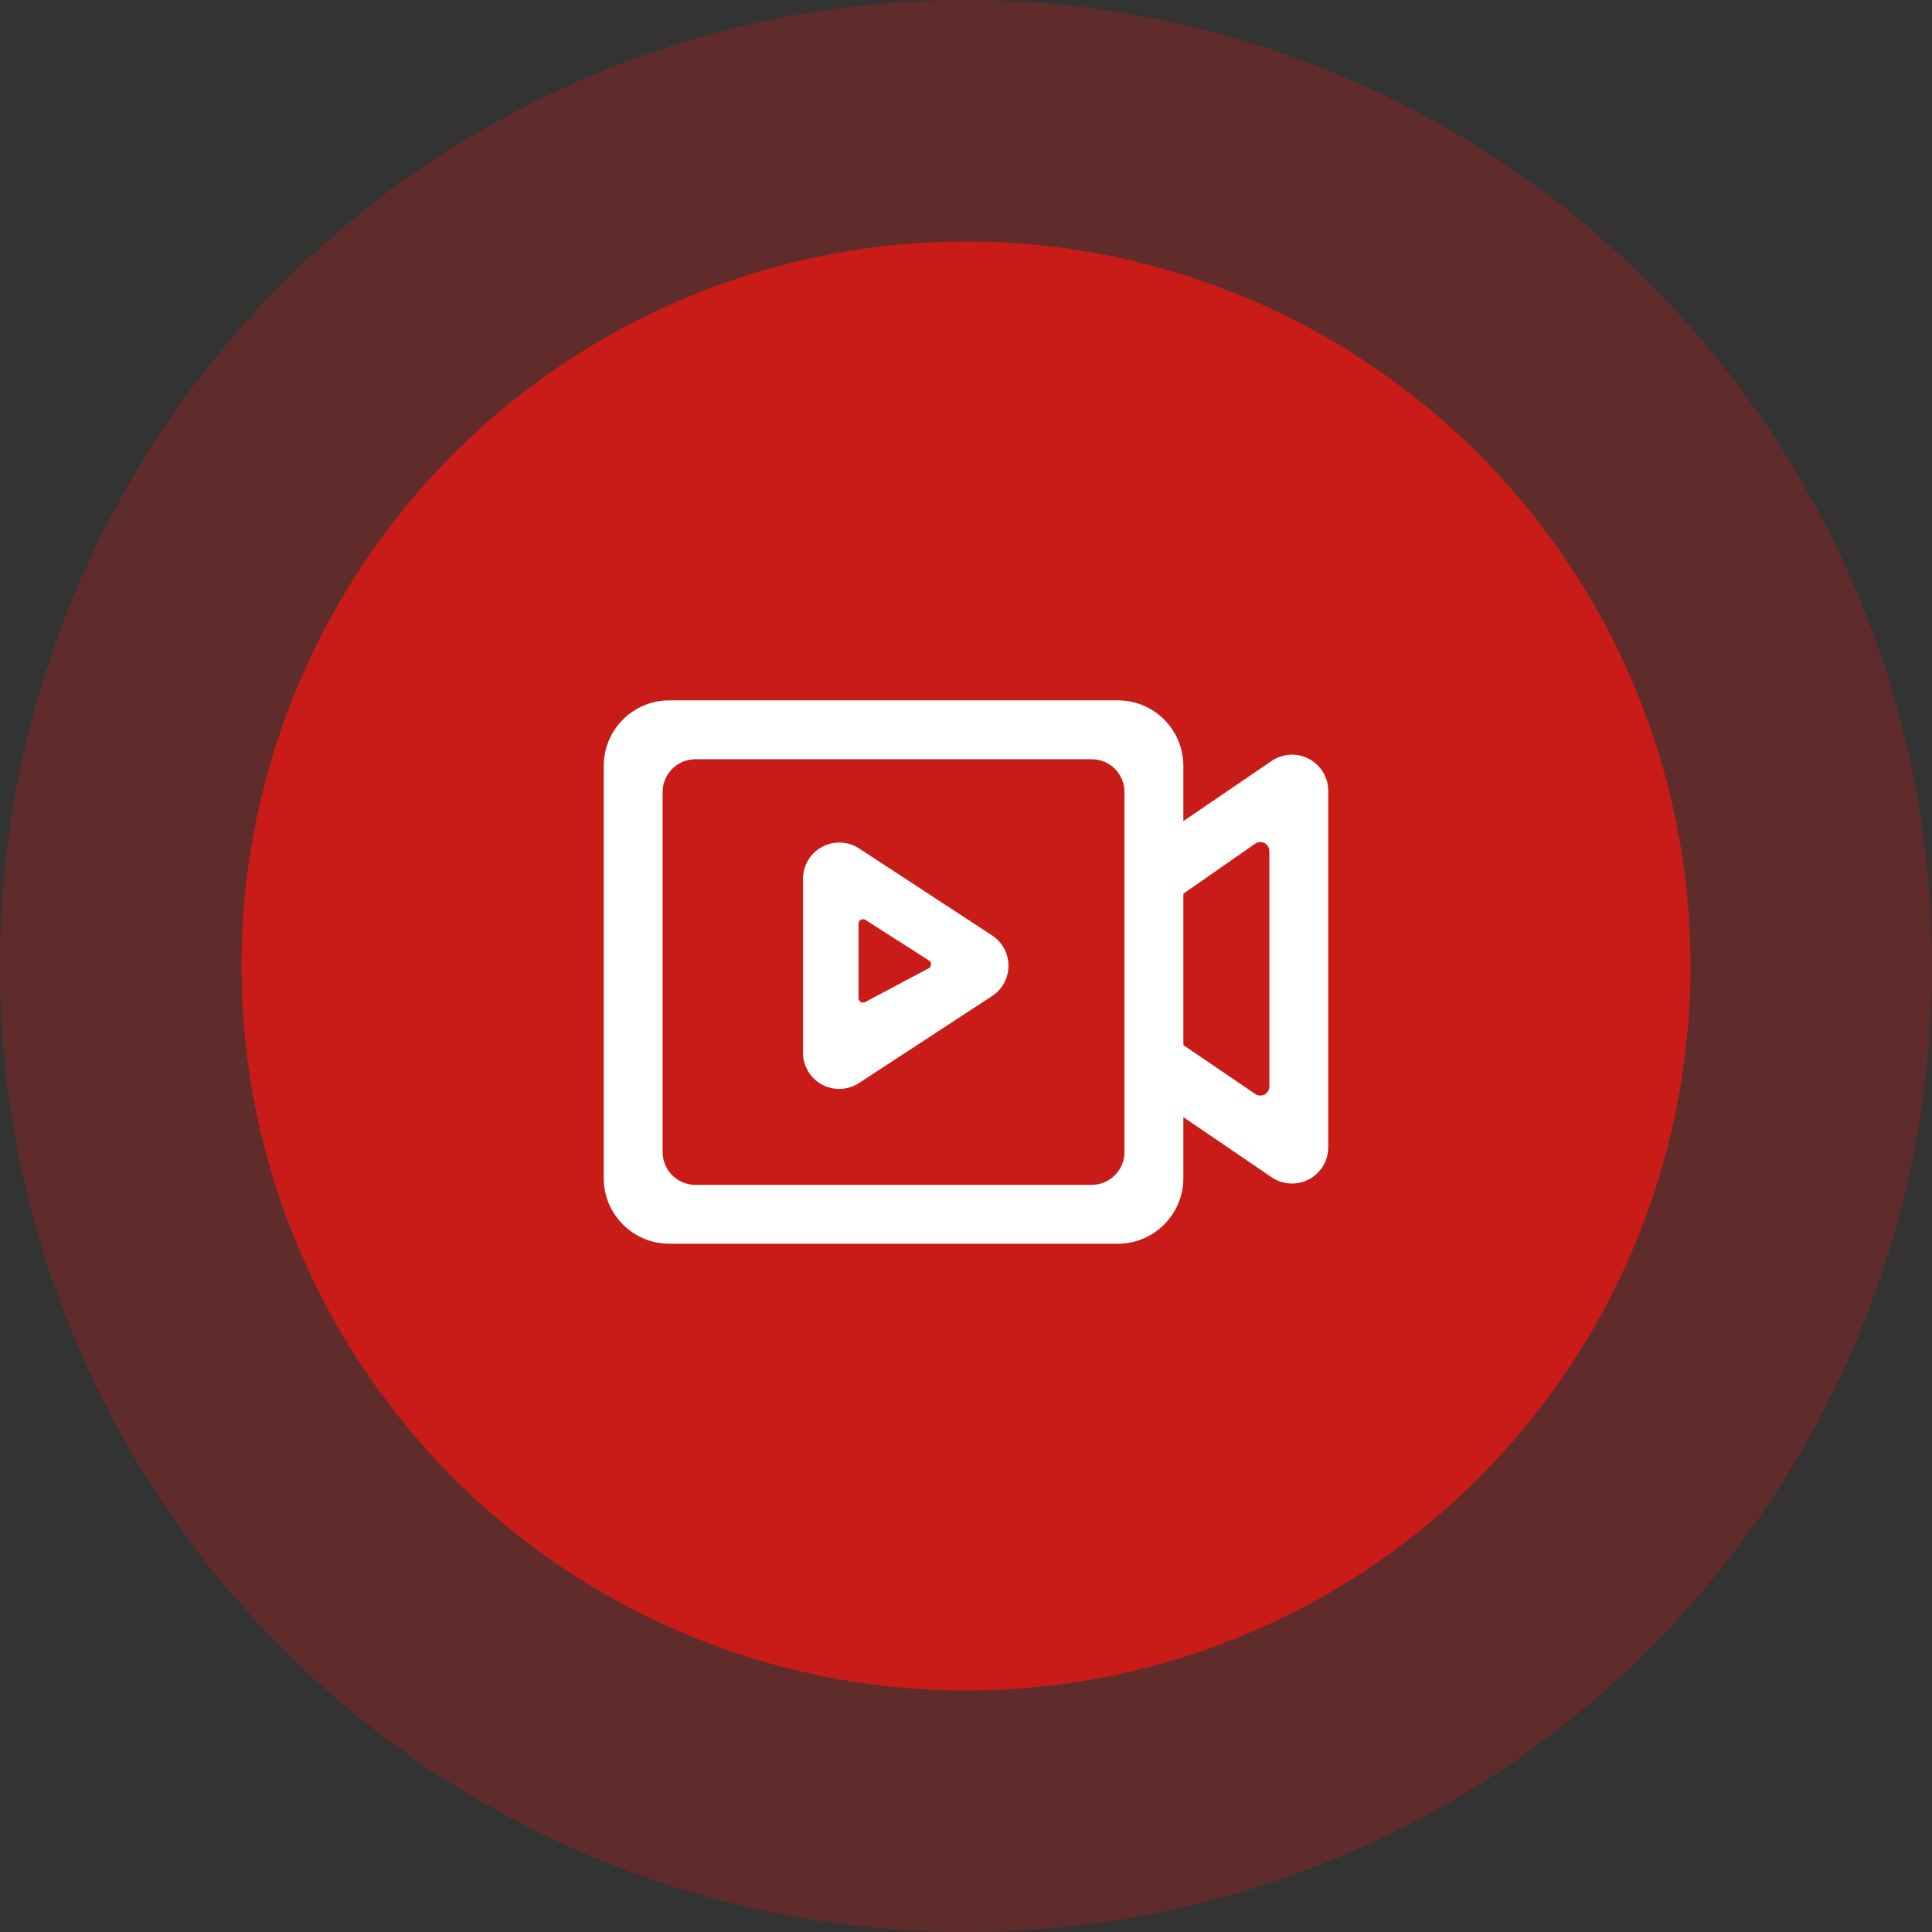
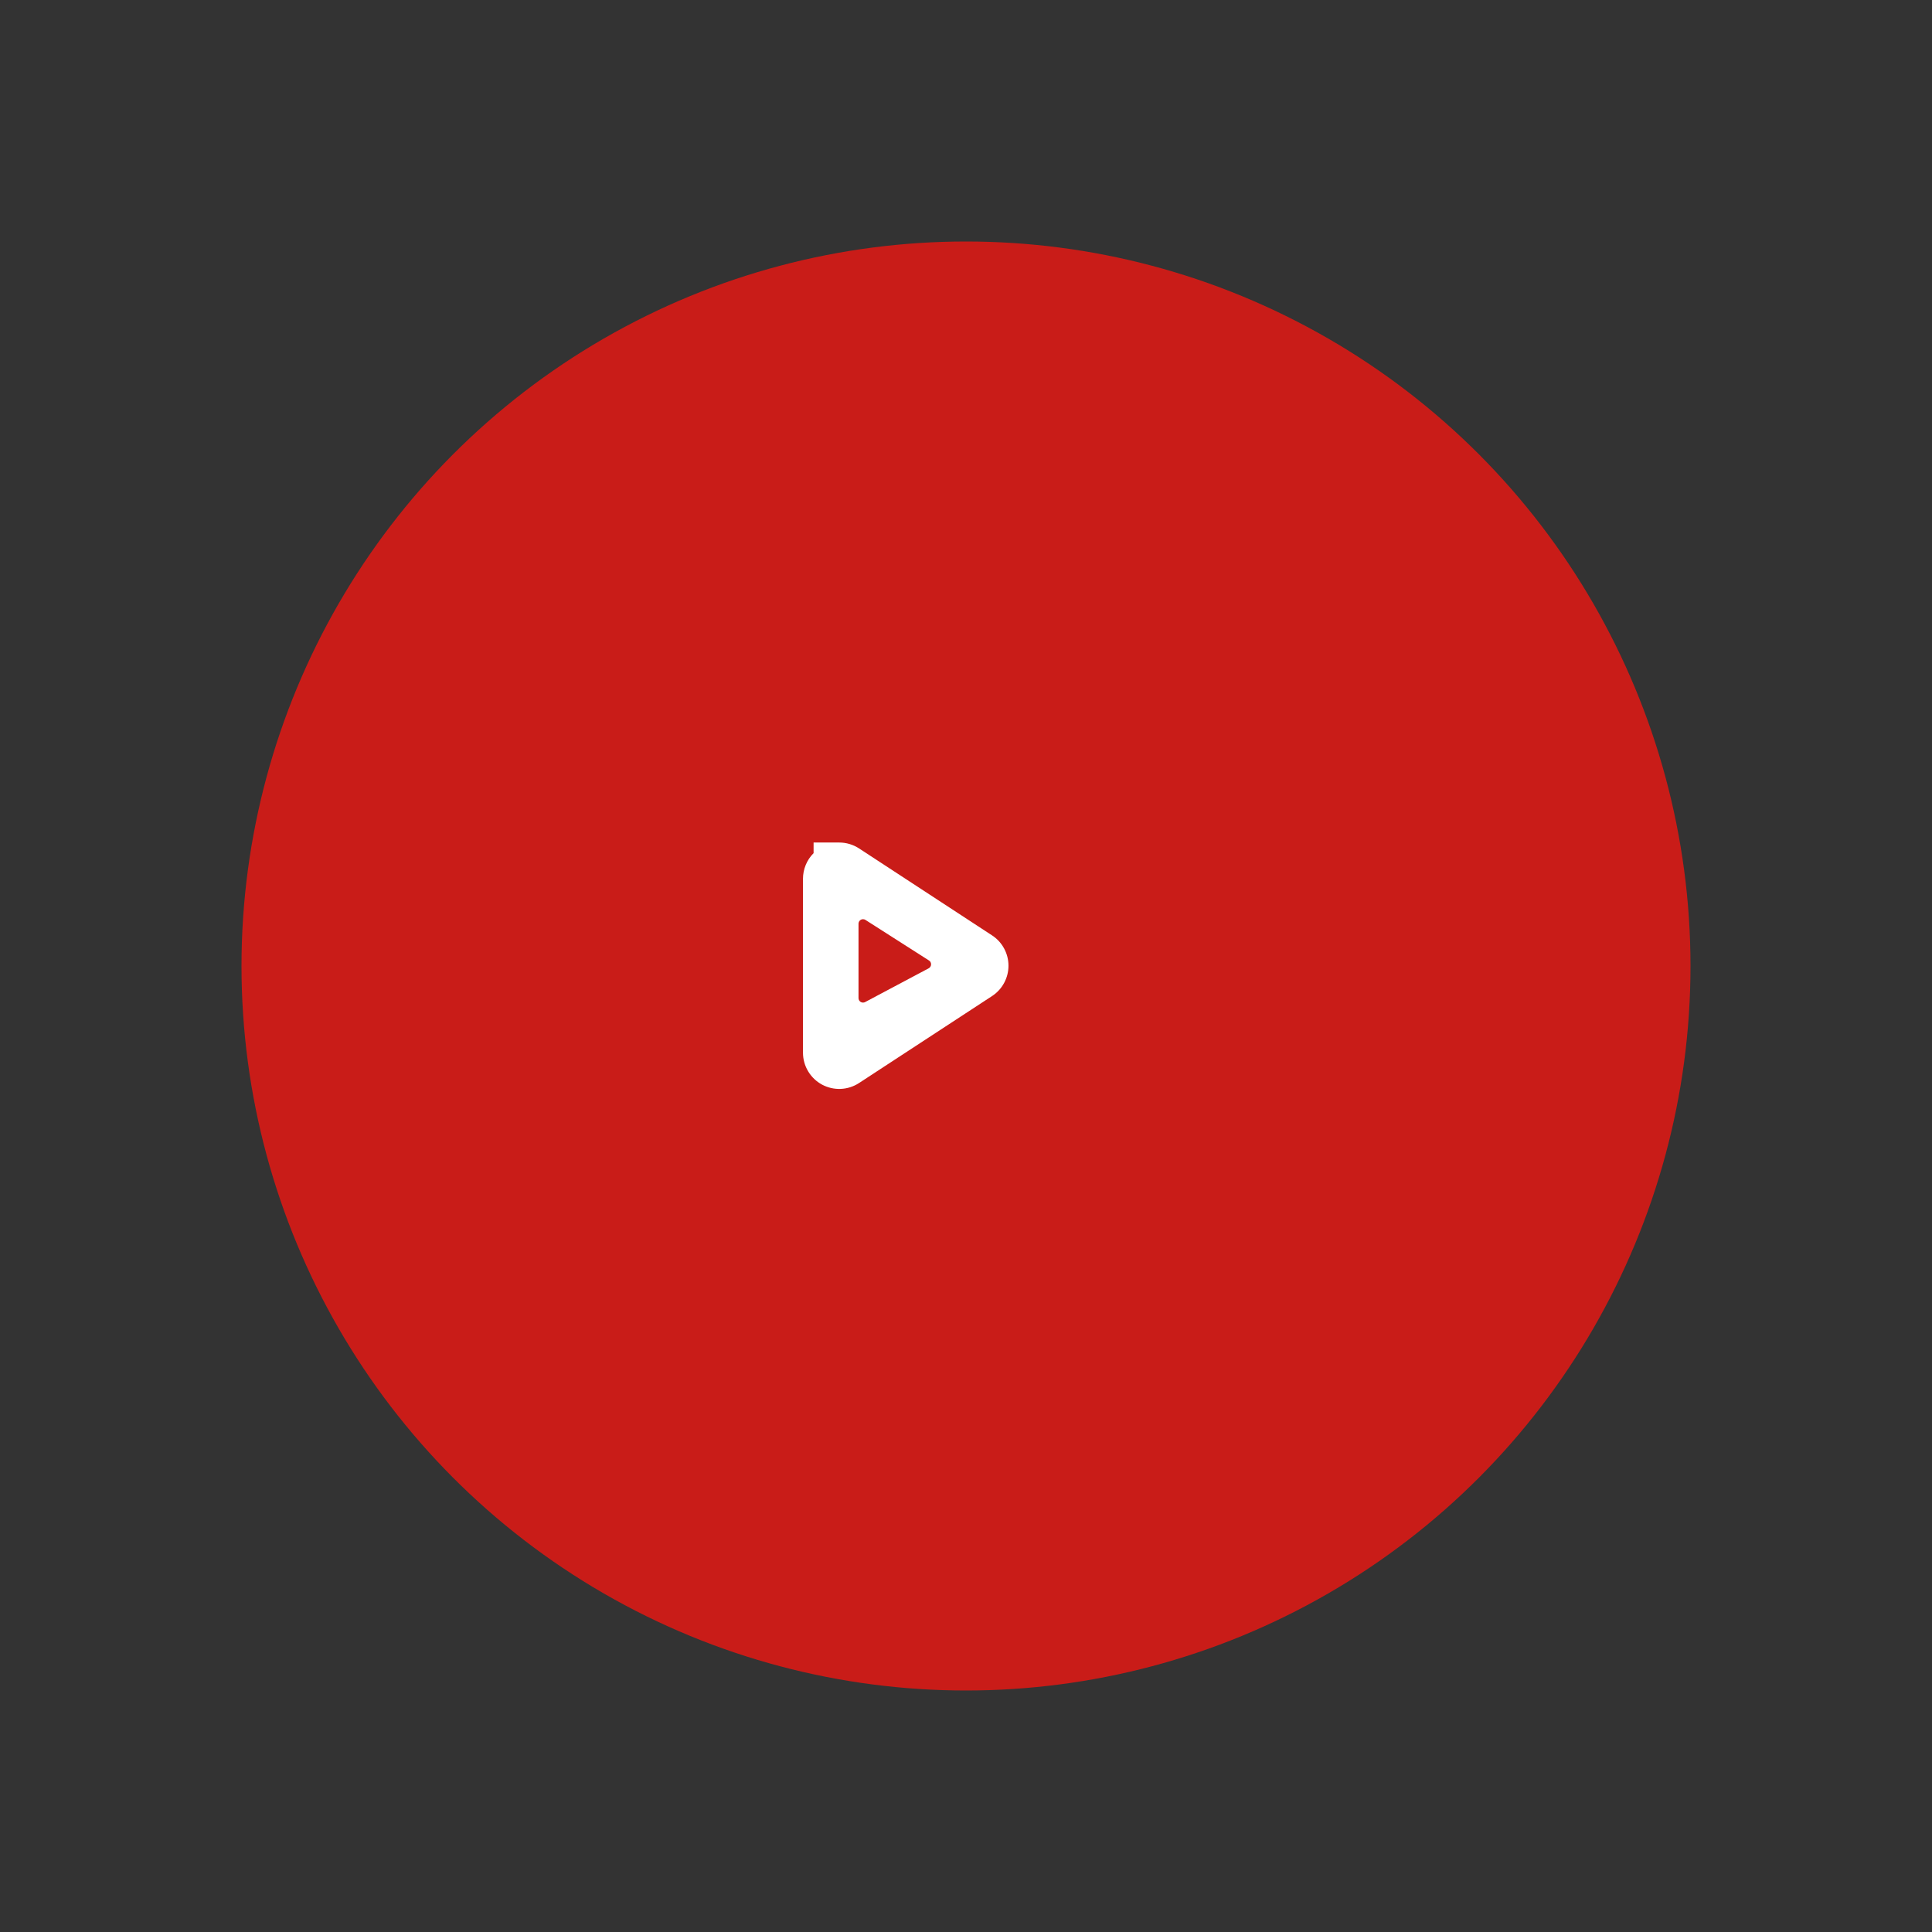
<svg xmlns="http://www.w3.org/2000/svg" width="80" height="80" viewBox="0 0 80 80" fill="none">
  <rect x="0" y="0" width="80" height="80" fill="#333333" stroke="none" />
-   <circle cx="40" cy="40" r="40" fill="#C91C18" fill-opacity="0.3" />
  <circle cx="40" cy="40" r="30" fill="#C91C18" />
-   <path d="M46.285 29C47.785 29 49 30.215 49 31.715V33.999L52.656 31.51C52.881 31.357 53.144 31.267 53.416 31.252C53.689 31.237 53.96 31.296 54.201 31.424C54.442 31.551 54.644 31.742 54.785 31.976C54.926 32.21 55 32.477 55 32.75V47.508C55 47.781 54.926 48.048 54.785 48.282C54.644 48.516 54.442 48.706 54.201 48.834C53.96 48.961 53.689 49.021 53.416 49.005C53.144 48.99 52.881 48.901 52.656 48.748L49 46.258V48.785C49 50.285 47.785 51.5 46.285 51.5H27.715C26.215 51.5 25 50.285 25 48.785V31.715C25 30.215 26.215 29 27.715 29H46.285ZM45.205 31.438H28.795C28.454 31.438 28.126 31.566 27.875 31.797C27.625 32.028 27.47 32.344 27.442 32.684L27.438 32.795V47.705C27.438 48.417 27.986 49.001 28.684 49.058L28.795 49.062H45.205C45.546 49.062 45.874 48.934 46.125 48.703C46.376 48.472 46.53 48.156 46.558 47.816L46.562 47.705V32.795C46.562 32.045 45.955 31.438 45.205 31.438ZM52.032 34.903L51.973 34.935L49 37.006V43.276L51.976 45.299C52.028 45.334 52.087 45.356 52.149 45.362C52.212 45.369 52.274 45.359 52.332 45.336C52.39 45.311 52.441 45.273 52.48 45.225C52.519 45.176 52.545 45.118 52.556 45.057L52.562 44.989V35.243C52.562 35.18 52.547 35.118 52.517 35.063C52.487 35.008 52.443 34.961 52.39 34.927C52.337 34.893 52.277 34.873 52.214 34.869C52.151 34.864 52.089 34.876 52.032 34.902V34.903Z" fill="white" />
-   <path d="M34.75 34.887C35.041 34.887 35.327 34.972 35.571 35.131L41.08 38.733C41.289 38.869 41.46 39.055 41.578 39.275C41.697 39.494 41.759 39.739 41.759 39.988C41.759 40.237 41.697 40.483 41.578 40.702C41.46 40.921 41.289 41.107 41.08 41.244L35.571 44.846C35.344 44.994 35.082 45.078 34.812 45.089C34.542 45.1 34.274 45.038 34.036 44.91C33.798 44.781 33.6 44.59 33.462 44.358C33.323 44.126 33.25 43.861 33.25 43.59V36.388C33.25 35.99 33.408 35.608 33.689 35.327C33.971 35.045 34.352 34.888 34.75 34.888V34.887ZM35.736 38.062C35.687 38.062 35.639 38.082 35.604 38.117C35.569 38.152 35.549 38.2 35.549 38.25V41.328C35.549 41.361 35.557 41.392 35.573 41.42C35.589 41.449 35.612 41.472 35.64 41.489C35.667 41.505 35.699 41.514 35.731 41.515C35.764 41.516 35.795 41.509 35.824 41.493L38.455 40.095C38.484 40.079 38.508 40.057 38.526 40.029C38.543 40.001 38.553 39.97 38.554 39.937C38.556 39.904 38.548 39.872 38.533 39.843C38.518 39.814 38.496 39.789 38.468 39.772L35.837 38.092C35.807 38.072 35.772 38.062 35.736 38.062V38.062Z" fill="white" />
+   <path d="M34.75 34.887C35.041 34.887 35.327 34.972 35.571 35.131L41.08 38.733C41.289 38.869 41.46 39.055 41.578 39.275C41.697 39.494 41.759 39.739 41.759 39.988C41.759 40.237 41.697 40.483 41.578 40.702C41.46 40.921 41.289 41.107 41.08 41.244L35.571 44.846C35.344 44.994 35.082 45.078 34.812 45.089C34.542 45.1 34.274 45.038 34.036 44.91C33.798 44.781 33.6 44.59 33.462 44.358C33.323 44.126 33.25 43.861 33.25 43.59V36.388C33.25 35.99 33.408 35.608 33.689 35.327V34.887ZM35.736 38.062C35.687 38.062 35.639 38.082 35.604 38.117C35.569 38.152 35.549 38.2 35.549 38.25V41.328C35.549 41.361 35.557 41.392 35.573 41.42C35.589 41.449 35.612 41.472 35.64 41.489C35.667 41.505 35.699 41.514 35.731 41.515C35.764 41.516 35.795 41.509 35.824 41.493L38.455 40.095C38.484 40.079 38.508 40.057 38.526 40.029C38.543 40.001 38.553 39.97 38.554 39.937C38.556 39.904 38.548 39.872 38.533 39.843C38.518 39.814 38.496 39.789 38.468 39.772L35.837 38.092C35.807 38.072 35.772 38.062 35.736 38.062V38.062Z" fill="white" />
</svg>